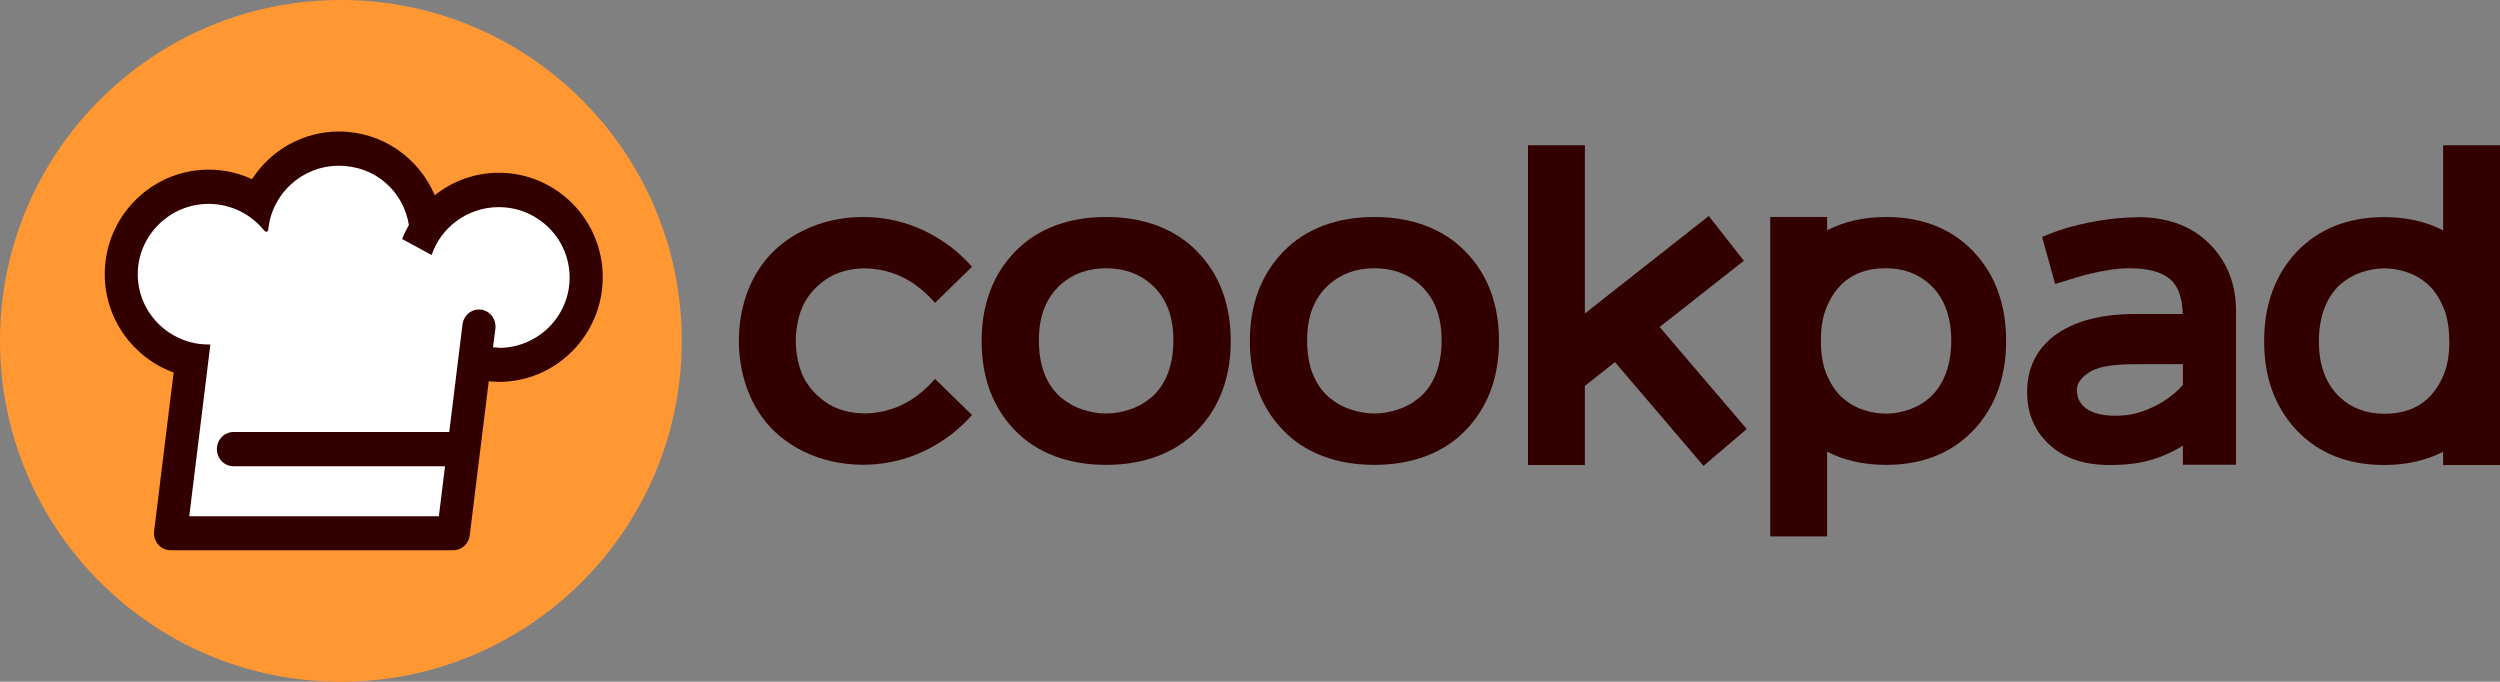
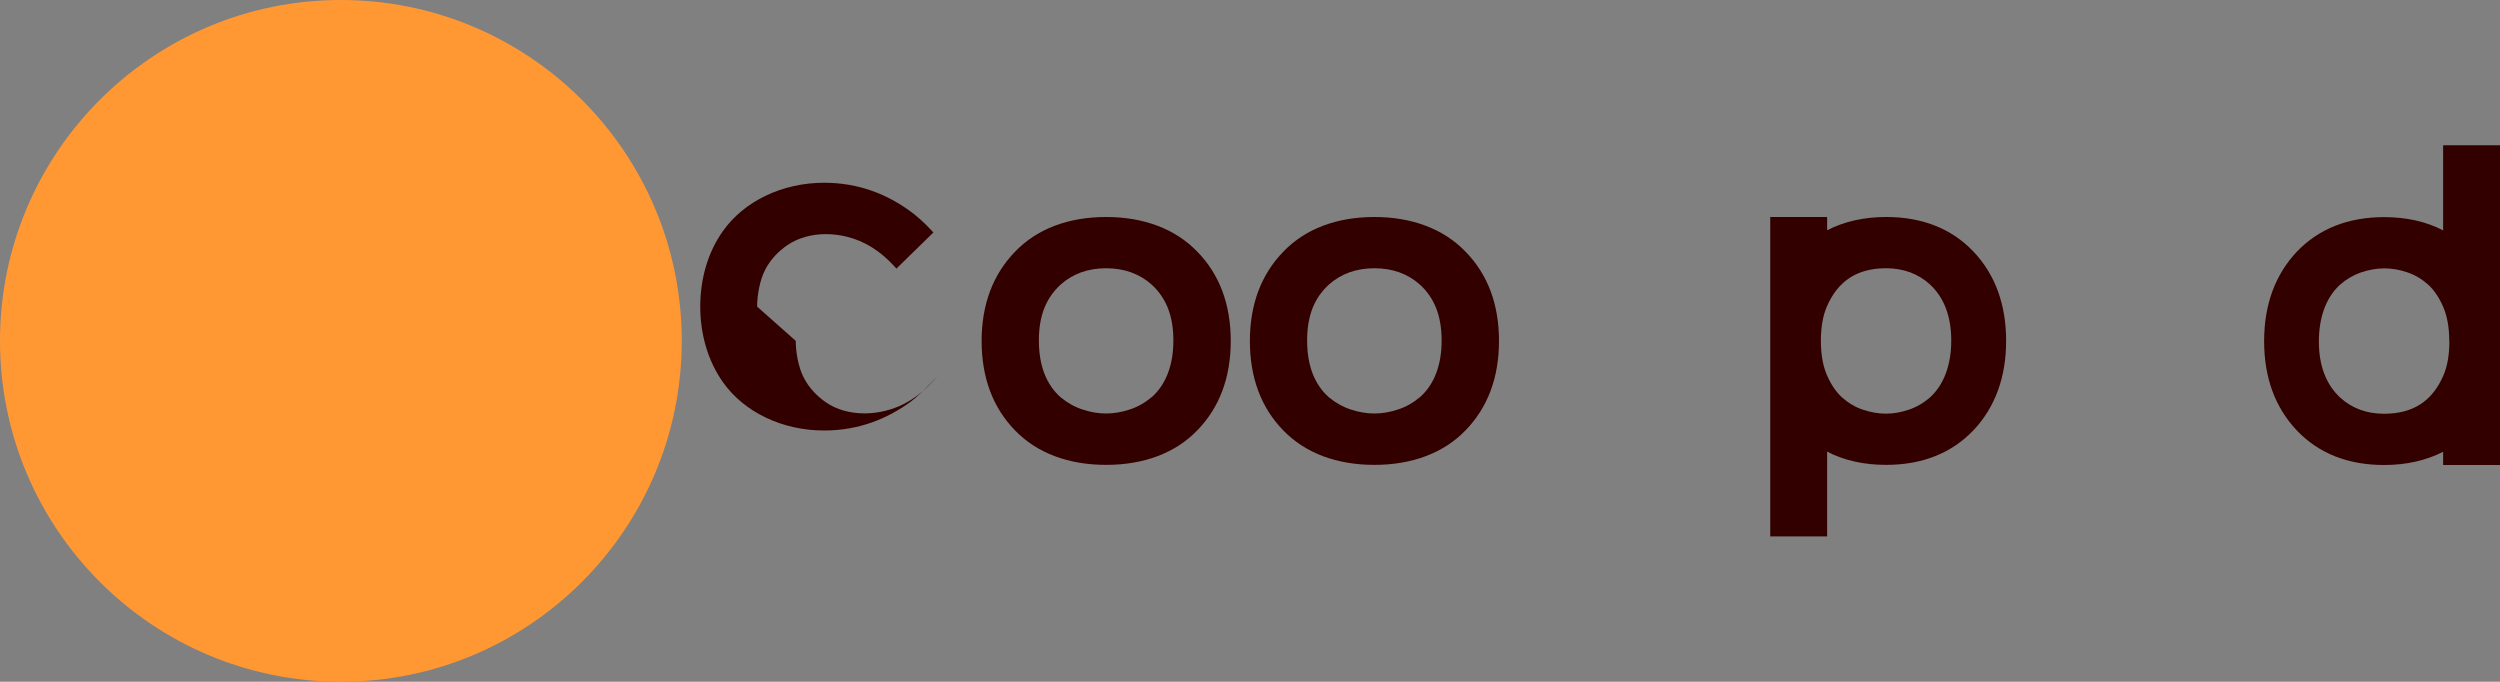
<svg xmlns="http://www.w3.org/2000/svg" id="_レイヤー_2" data-name="レイヤー 2" viewBox="0 0 200 54.54">
  <rect x="0" y="0" width="200" height="54.54" fill="#808080" stroke="none" />
  <defs>
    <style>
      .cls-1 {
        fill: #fff;
      }

      .cls-2 {
        fill: #ff9833;
      }

      .cls-3 {
        fill: #300;
      }
    </style>
  </defs>
  <g id="_レイヤー_2-2" data-name="レイヤー 2">
    <g id="cookpad">
-       <path class="cls-3" d="M170.99,17.39c-1.89,0-4.22,.35-6.35,1.07-.45,.15-1.27,.5-1.27,.5l1.04,3.76,.19-.06s.71-.22,1.12-.34c.02,0,2.5-.86,4.66-.86,1.47,0,2.56,.3,3.25,.89,.62,.54,.95,1.47,.99,2.77h-3.78c-2.77,0-4.95,.58-6.48,1.73-1.45,1.09-2.19,2.61-2.19,4.52,0,1.75,.63,3.2,1.88,4.29,1.12,.98,2.56,1.48,4.4,1.54,.09,0,.18,0,.28,0,1.18,0,2.72-.08,4.26-.72,.46-.19,1.05-.45,1.64-.83v1.53h4.25v-12.31c0-2.04-.64-3.76-1.9-5.13-1.42-1.57-3.43-2.37-5.98-2.37Zm3.64,11.74v1.66c-.5,.6-1.3,1.22-2.16,1.66-.96,.48-1.78,.73-2.69,.79-2.3,.15-3.63-.61-3.63-2.04,0-.75,.75-1.38,1.5-1.67,.89-.35,2.27-.4,3.62-.4h3.36Z" />
      <path class="cls-3" d="M150.89,17.36c-1.77,0-3.36,.36-4.72,1.06v-1.06h-4.55v25.55h4.55v-6.78c1.36,.71,2.95,1.06,4.72,1.06,2.88,0,5.22-.93,6.97-2.75,1.74-1.84,2.63-4.25,2.63-7.17s-.88-5.32-2.63-7.16c-1.75-1.83-4.09-2.75-6.97-2.75Zm-3.53,14.43c-.49-.44-.89-1.05-1.21-1.79-.32-.74-.48-1.66-.48-2.74s.16-2,.48-2.74c.89-2.06,2.44-3.06,4.73-3.06,1.39,0,2.57,.43,3.51,1.29,1.14,1.05,1.71,2.57,1.71,4.49s-.57,3.53-1.7,4.55c-.5,.44-1.07,.77-1.68,.98-1.26,.43-2.44,.43-3.7,0-.61-.2-1.17-.54-1.66-.98Z" />
      <path class="cls-3" d="M195.45,11.62v6.81c-1.36-.71-2.95-1.06-4.72-1.06-2.88,0-5.22,.93-6.97,2.75-1.74,1.84-2.63,4.25-2.63,7.17s.88,5.32,2.63,7.16c1.75,1.83,4.09,2.75,6.97,2.75,1.77,0,3.36-.36,4.72-1.06v1.06h4.55V11.62h-4.55Zm.5,15.68c0,1.08-.16,2-.48,2.74-.89,2.06-2.44,3.06-4.74,3.06-1.39,0-2.57-.43-3.51-1.29-1.14-1.05-1.71-2.57-1.71-4.49s.57-3.53,1.7-4.55c.5-.44,1.07-.77,1.68-.98,.63-.21,1.24-.32,1.85-.32s1.22,.1,1.85,.32c.61,.2,1.17,.54,1.66,.98,.49,.44,.89,1.05,1.21,1.79,.32,.74,.48,1.66,.48,2.74Z" />
-       <polygon class="cls-3" points="139.51 20.86 136.7 17.28 126.79 25.08 126.79 11.62 122.24 11.62 122.24 37.2 126.79 37.2 126.79 30.87 129.2 28.97 136.28 37.27 139.74 34.32 132.77 26.16 139.51 20.86" />
      <path class="cls-3" d="M88.49,17.36c-3.02,0-5.53,.95-7.27,2.76-1.78,1.82-2.69,4.23-2.69,7.16s.9,5.34,2.68,7.16c1.74,1.8,4.26,2.75,7.28,2.75s5.54-.95,7.28-2.75c1.78-1.82,2.69-4.23,2.69-7.16s-.9-5.34-2.69-7.16c-1.74-1.8-4.26-2.76-7.27-2.76Zm3.63,14.42c-.52,.44-1.1,.77-1.74,.98-.63,.21-1.27,.32-1.89,.32-.62,0-1.26-.11-1.89-.32-.64-.21-1.22-.54-1.74-.97-1.16-1.02-1.75-2.55-1.75-4.55s.58-3.42,1.76-4.49c.97-.86,2.19-1.29,3.62-1.29s2.65,.43,3.62,1.29c1.19,1.07,1.76,2.53,1.76,4.49s-.59,3.53-1.75,4.55Z" />
      <path class="cls-3" d="M109.95,17.36c-3.02,0-5.53,.95-7.27,2.76-1.78,1.82-2.69,4.23-2.69,7.16s.9,5.34,2.68,7.16c1.74,1.8,4.26,2.75,7.28,2.75s5.54-.95,7.28-2.75c1.78-1.82,2.69-4.23,2.69-7.16s-.9-5.34-2.69-7.16c-1.74-1.8-4.26-2.76-7.27-2.76Zm3.63,14.42c-.52,.44-1.1,.77-1.74,.98-.64,.21-1.26,.32-1.89,.32-.62,0-1.26-.11-1.89-.32-.64-.21-1.22-.54-1.74-.97-1.16-1.02-1.75-2.55-1.75-4.55s.58-3.42,1.76-4.49c.97-.86,2.19-1.29,3.62-1.29s2.65,.43,3.62,1.29c1.19,1.07,1.76,2.53,1.76,4.49s-.59,3.53-1.75,4.55Z" />
-       <path class="cls-3" d="M63.66,27.27c0,.82,.18,2.1,.68,3.02,.4,.74,.99,1.38,1.74,1.9,.84,.58,1.91,.88,3.09,.88,.55,0,1.1-.07,1.64-.2,1.45-.35,2.71-1.14,3.86-2.41l.13-.15,2.96,2.89s-.83,.95-1.78,1.65c-1.89,1.39-4.18,2.33-6.96,2.33-3.37,0-6.39-1.48-8.07-3.83-1.26-1.77-1.84-3.93-1.84-6.08s.57-4.32,1.84-6.08c1.67-2.34,4.7-3.83,8.07-3.83,2.77,0,5.07,.93,6.96,2.33,.95,.7,1.78,1.65,1.78,1.65l-2.96,2.89-.13-.15c-1.15-1.27-2.42-2.06-3.86-2.41-.54-.13-1.09-.2-1.64-.2-1.18,0-2.25,.31-3.09,.88-.75,.52-1.34,1.15-1.74,1.9-.5,.92-.68,2.2-.68,3.02Z" />
+       <path class="cls-3" d="M63.66,27.27c0,.82,.18,2.1,.68,3.02,.4,.74,.99,1.38,1.74,1.9,.84,.58,1.91,.88,3.09,.88,.55,0,1.1-.07,1.64-.2,1.45-.35,2.71-1.14,3.86-2.41s-.83,.95-1.78,1.65c-1.89,1.39-4.18,2.33-6.96,2.33-3.37,0-6.39-1.48-8.07-3.83-1.26-1.77-1.84-3.93-1.84-6.08s.57-4.32,1.84-6.08c1.67-2.34,4.7-3.83,8.07-3.83,2.77,0,5.07,.93,6.96,2.33,.95,.7,1.78,1.65,1.78,1.65l-2.96,2.89-.13-.15c-1.15-1.27-2.42-2.06-3.86-2.41-.54-.13-1.09-.2-1.64-.2-1.18,0-2.25,.31-3.09,.88-.75,.52-1.34,1.15-1.74,1.9-.5,.92-.68,2.2-.68,3.02Z" />
      <path class="cls-2" d="M54.54,27.27C54.54,12.21,42.33,0,27.27,0S0,12.21,0,27.27s12.21,27.27,27.27,27.27,27.27-12.21,27.27-27.27Z" />
-       <path class="cls-1" d="M39.23,14.61c-1.82,0-3.5,.63-4.83,1.69-1.19-2.82-3.97-4.8-7.2-4.8-2.74,0-5.16,1.43-6.55,3.58-.99-.46-2.1-.71-3.26-.71-4.31,0-7.82,3.53-7.82,7.87,0,3.41,2.17,6.31,5.19,7.41l-1.47,11.93c-.04,.37,.07,.74,.3,1.01,.23,.28,.58,.44,.93,.44h21.3c.62,0,1.16-.48,1.24-1.12l1.42-11.59c.25,.02,.51,.04,.77,.04,4.32,0,7.83-3.53,7.83-7.87s-3.51-7.87-7.83-7.87Z" />
-       <path class="cls-3" d="M39.92,13.82c-1.94,0-3.73,.67-5.14,1.8-1.27-3-4.22-5.1-7.66-5.1-2.91,0-5.48,1.52-6.96,3.81-1.06-.49-2.23-.76-3.46-.76-4.59,0-8.32,3.75-8.32,8.36,0,3.62,2.3,6.71,5.51,7.87l-1.56,12.68c-.05,.39,.07,.78,.32,1.08,.25,.29,.62,.46,.99,.46h22.63c.67,0,1.23-.52,1.31-1.2l1.52-12.32c.27,.02,.54,.05,.81,.05,4.58,0,8.31-3.76,8.31-8.37s-3.73-8.36-8.31-8.36Zm0,13.99c-.16,0-.32-.01-.48-.03l.19-1.48c.09-.75-.42-1.44-1.15-1.53-.73-.09-1.39,.44-1.48,1.19,0,0-.55,4.45-1.06,8.6H18.68c-.73,0-1.33,.61-1.33,1.37s.59,1.37,1.33,1.37h16.92c-.23,1.88-.42,3.41-.49,4H15.14c.25-2.04,1.3-10.52,1.69-13.74-.05,0-.09,0-.14,0-3.13,0-5.67-2.53-5.67-5.62s2.55-5.63,5.67-5.63c1.78,0,3.37,.82,4.41,2.09,.14,.2,.33,.2,.37-.07,.28-2.84,2.71-5.07,5.64-5.07s5.17,2.06,5.6,4.74c-.2,.36-.39,.73-.54,1.12l2.36,1.28c.75-2.22,2.88-3.83,5.37-3.83,3.12,0,5.67,2.52,5.67,5.63s-2.54,5.63-5.67,5.63Z" />
    </g>
  </g>
</svg>